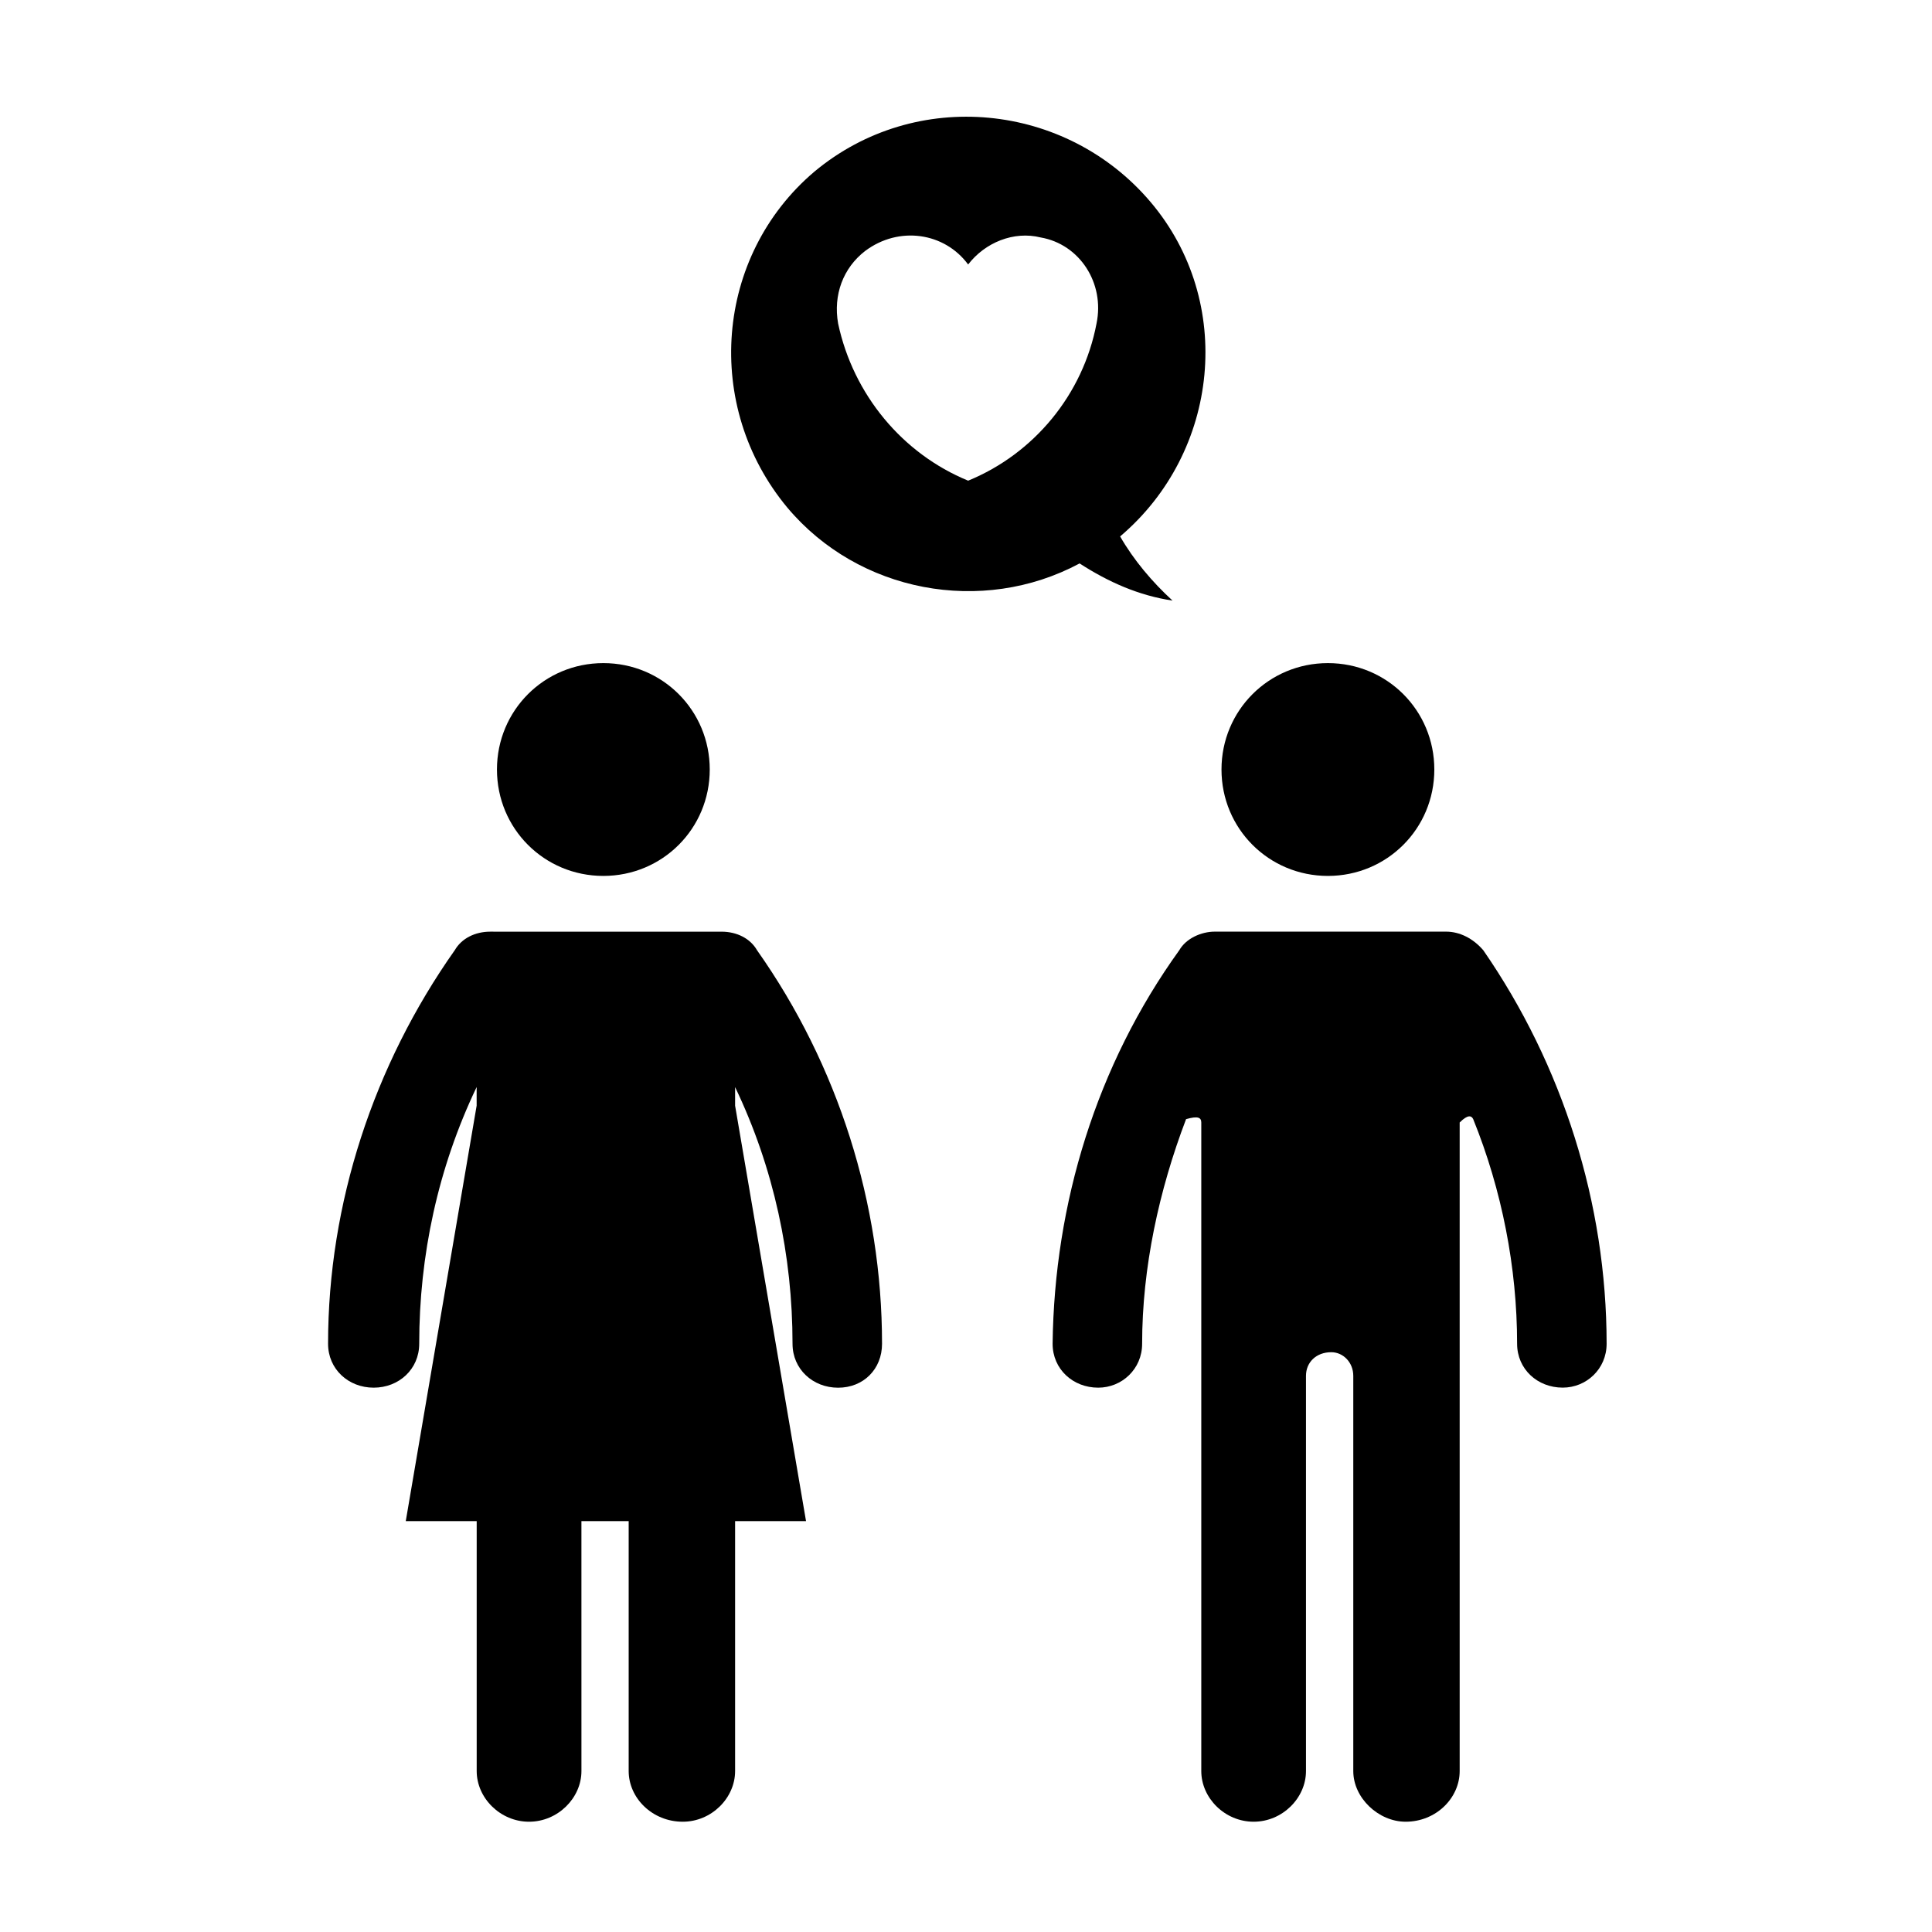
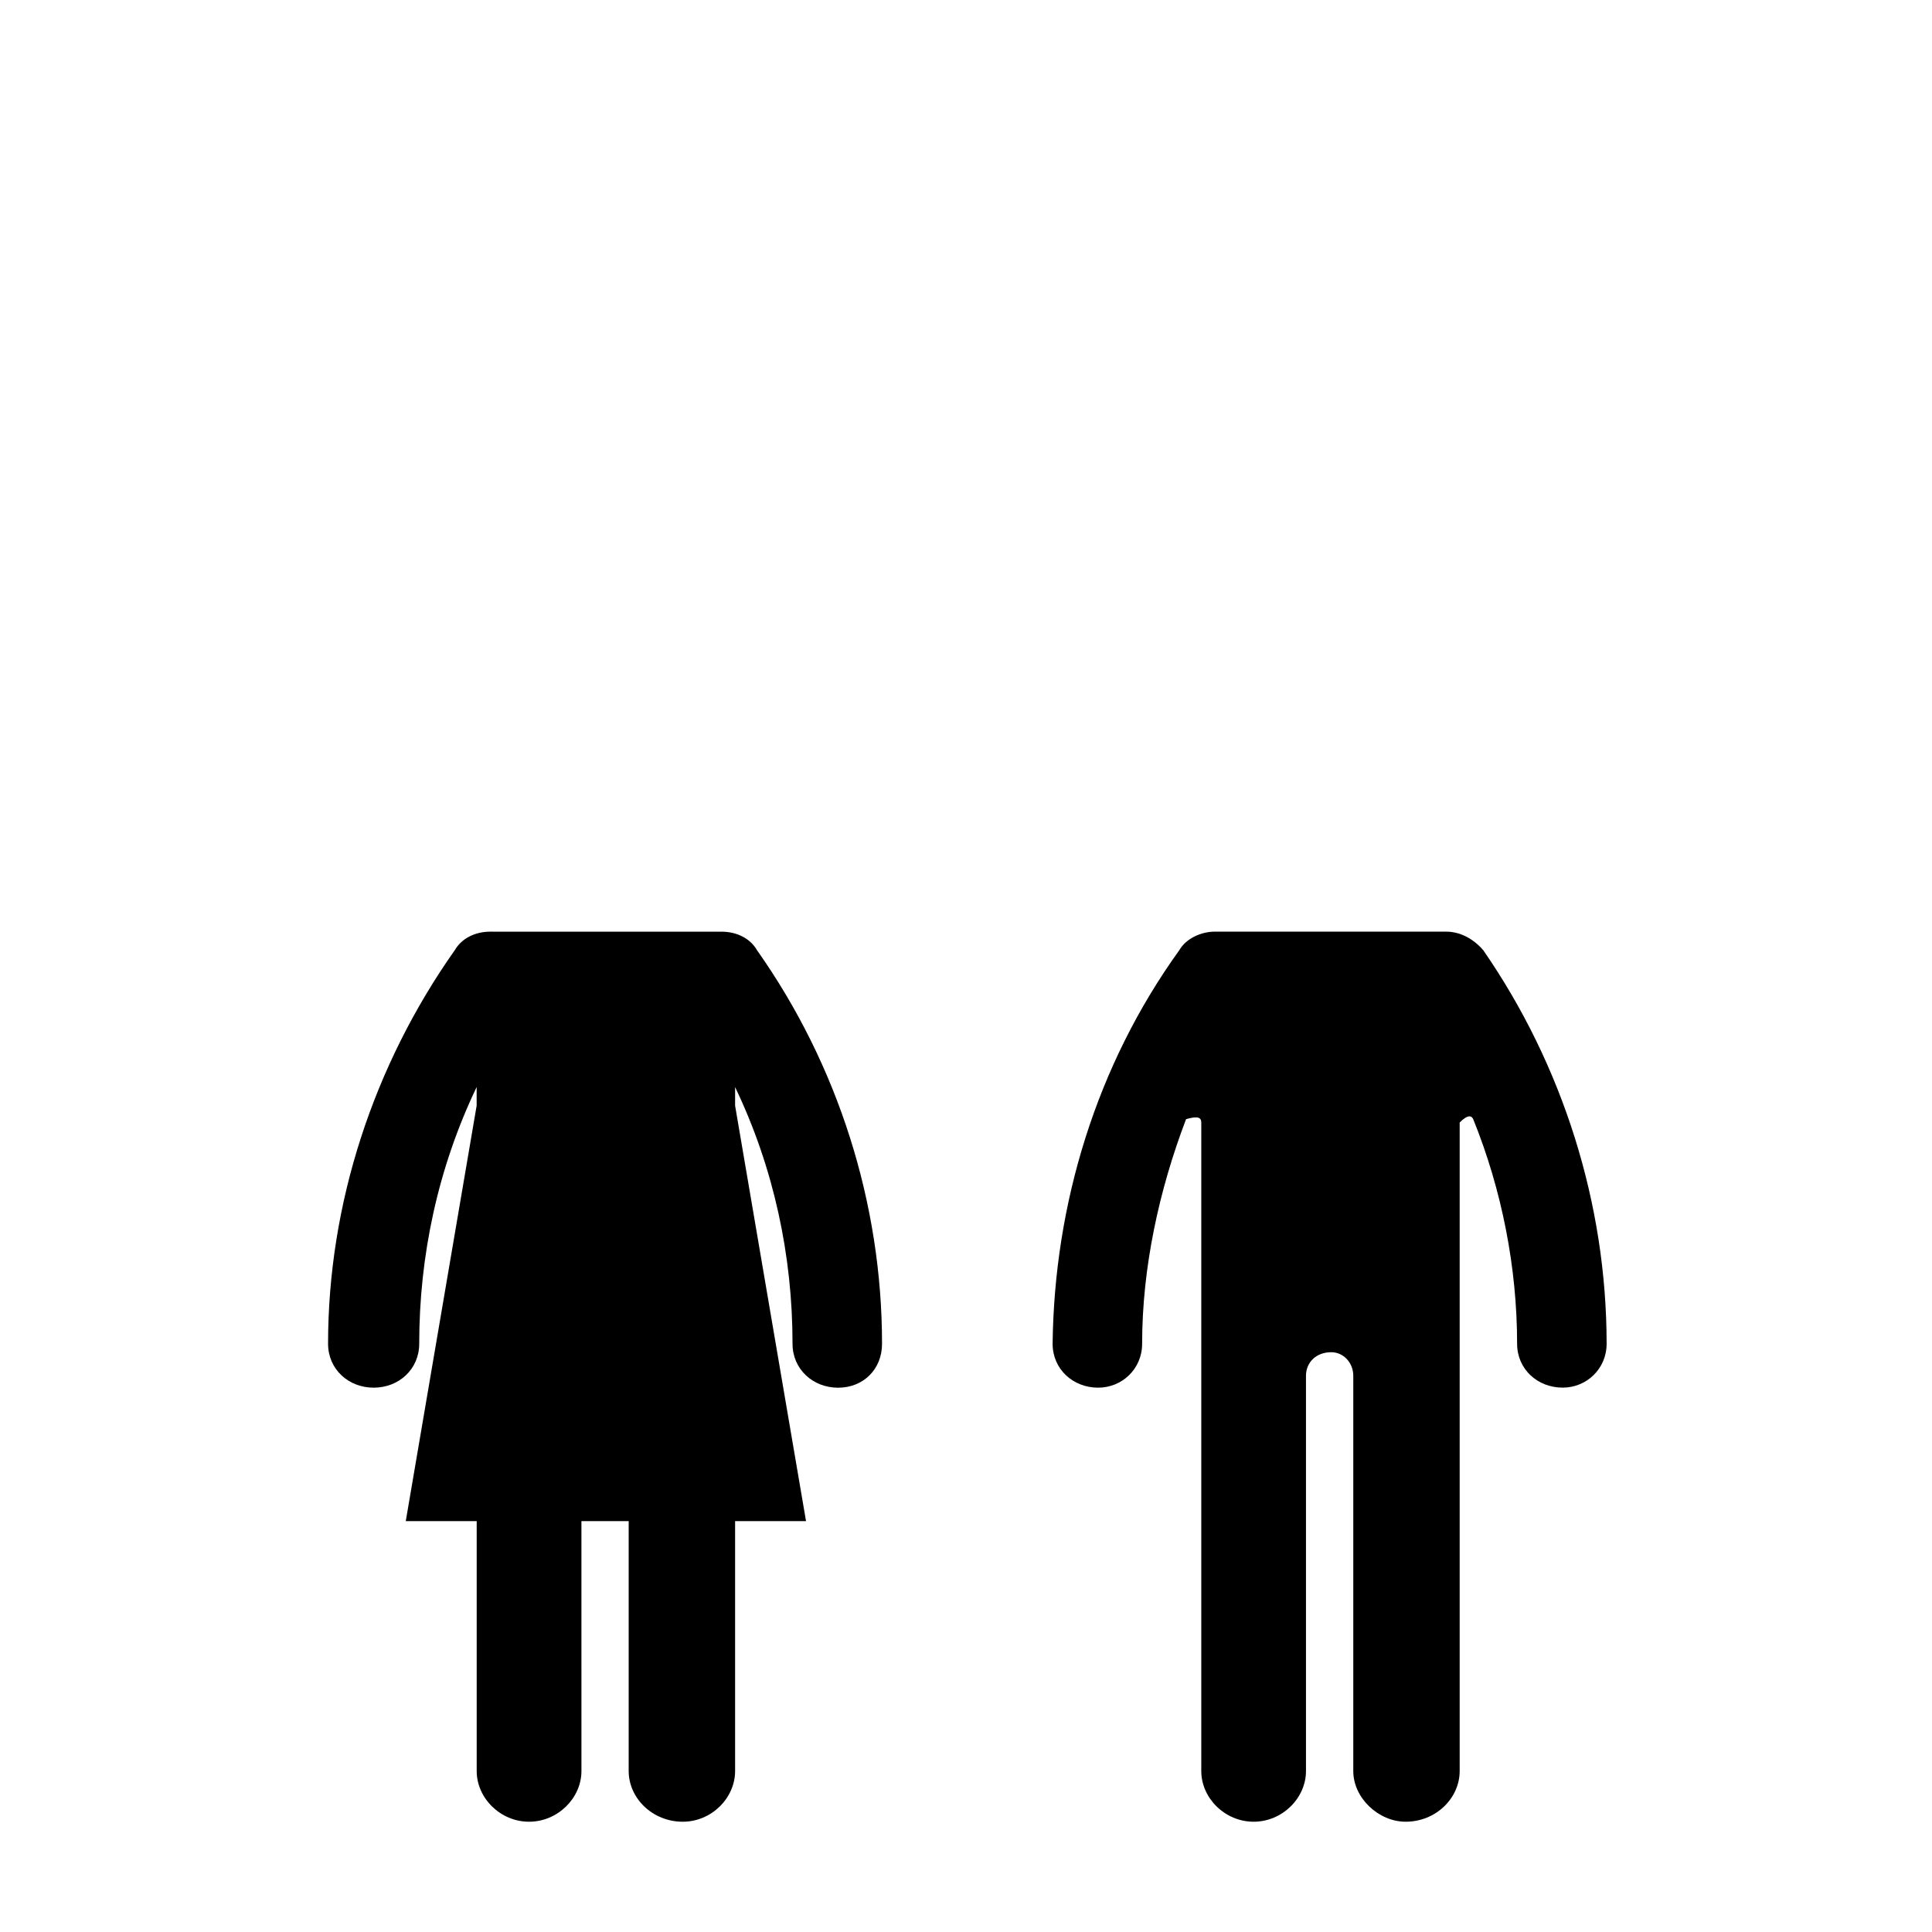
<svg xmlns="http://www.w3.org/2000/svg" fill="#000000" width="800px" height="800px" version="1.1" viewBox="144 144 512 512">
  <g>
-     <path d="m332.09 347.93c0-15.664-12.523-28.199-28.191-28.199-15.668 0-28.199 12.531-28.199 28.199 0 15.668 12.523 28.199 28.199 28.199 15.66-0.008 28.191-12.535 28.191-28.199z" />
    <path d="m264.51 395.82c-21.484 30.441-33.57 67.137-33.57 104.29 0 6.715 5.371 11.637 12.086 11.637 6.711 0 12.07-4.922 12.07-11.637 0-23.277 4.934-46.547 15.219-68.035v4.926l-18.785 110.11h18.797v66.234c0 7.164 6.273 13.43 13.871 13.43 7.613 0 13.887-6.266 13.887-13.43l-0.004-66.234h12.523v66.234c0 7.164 6.273 13.43 14.328 13.43 7.613 0 13.875-6.266 13.875-13.43v-66.234h18.797l-18.797-110.1v-4.926c10.293 21.488 15.219 44.758 15.219 68.035 0 6.715 5.375 11.637 12.086 11.637s11.633-4.922 11.633-11.637c0-37.152-11.633-73.848-33.121-104.29-1.785-3.133-5.367-4.926-9.395-4.926l-61.32-0.004c-4.023 0.004-7.609 1.797-9.398 4.926z" />
-     <path d="m524.11 347.93c0-15.664-12.523-28.199-28.199-28.199-15.664 0-28.203 12.531-28.203 28.199 0 15.668 12.535 28.199 28.203 28.199 15.672-0.008 28.199-12.535 28.199-28.199z" />
    <path d="m537.08 395.82c-2.68-3.133-6.262-4.926-9.836-4.926h-61.32c-3.578 0-7.609 1.793-9.402 4.926-21.938 30.441-33.121 67.137-33.57 104.29 0 6.715 5.371 11.637 12.086 11.637 6.262 0 11.637-4.922 11.637-11.637 0-20.141 4.481-40.734 11.645-59.523 3.129-0.898 4.031-0.453 4.031 0.898v171.86c0 7.164 6.262 13.43 13.871 13.43 7.613 0 13.875-6.266 13.875-13.43v-104.73c0-3.582 2.691-6.266 6.711-6.266 3.129 0 5.824 2.684 5.824 6.266v104.73c0 7.164 6.711 13.43 13.871 13.43 8.062 0 14.324-6.266 14.324-13.43v-171.87c2.242-2.242 3.141-1.789 3.582-0.898 7.609 18.793 11.637 39.383 11.637 59.523 0 6.715 5.375 11.637 12.086 11.637 6.262 0 11.637-4.922 11.637-11.637-0.008-37.145-11.641-73.84-32.688-104.28z" />
-     <path d="m352.68 278.55c18.797 22.379 51.48 28.648 77.426 14.766 7.621 4.926 15.668 8.504 24.625 9.848-5.375-4.926-10.293-10.742-13.887-17.008 26.41-22.379 30.449-62.215 8.07-88.621-22.375-26.41-62.219-30.441-89.078-8.062-26.402 22.383-29.535 62.219-7.156 89.078zm20.59-68.039c8.949-6.715 21.035-4.922 27.297 3.582 4.481-5.82 12.086-8.953 19.246-7.16 10.293 1.789 17.012 12.082 14.773 22.824-3.578 18.797-16.551 34.465-34.016 41.625-17.453-7.16-30.434-22.828-34.457-41.625-1.355-7.609 1.34-14.766 7.156-19.246z" />
  </g>
</svg>